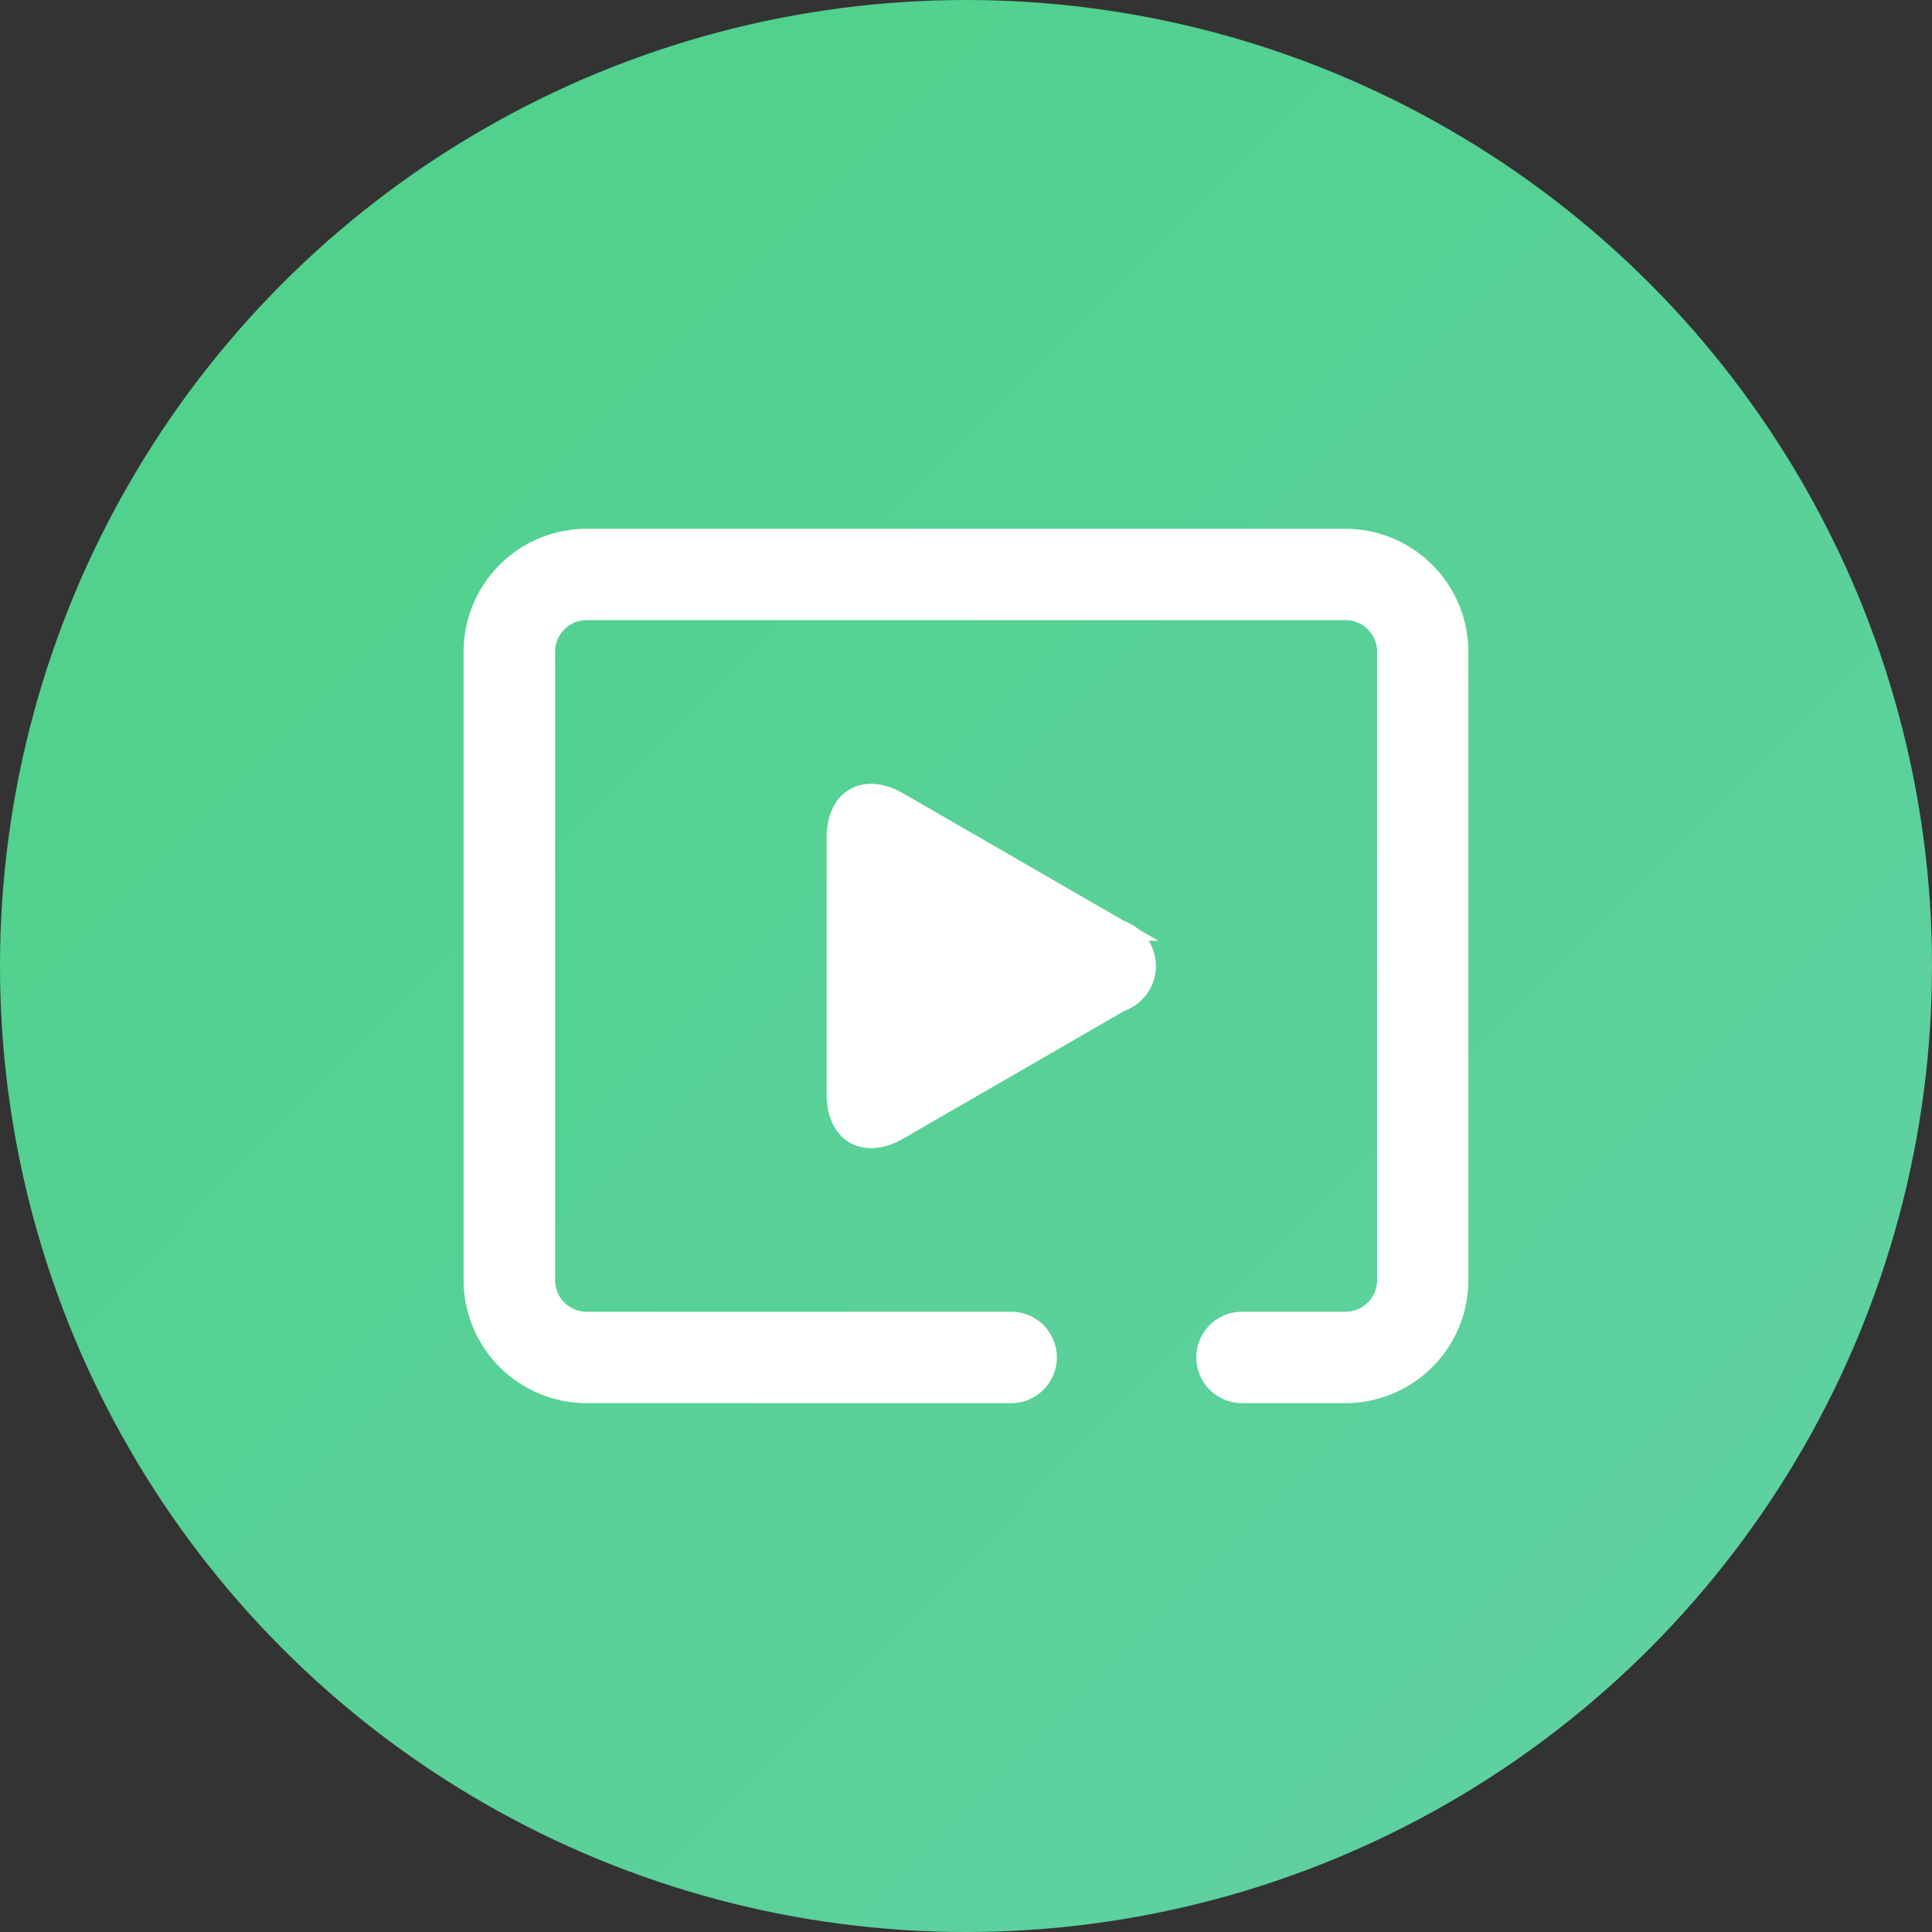
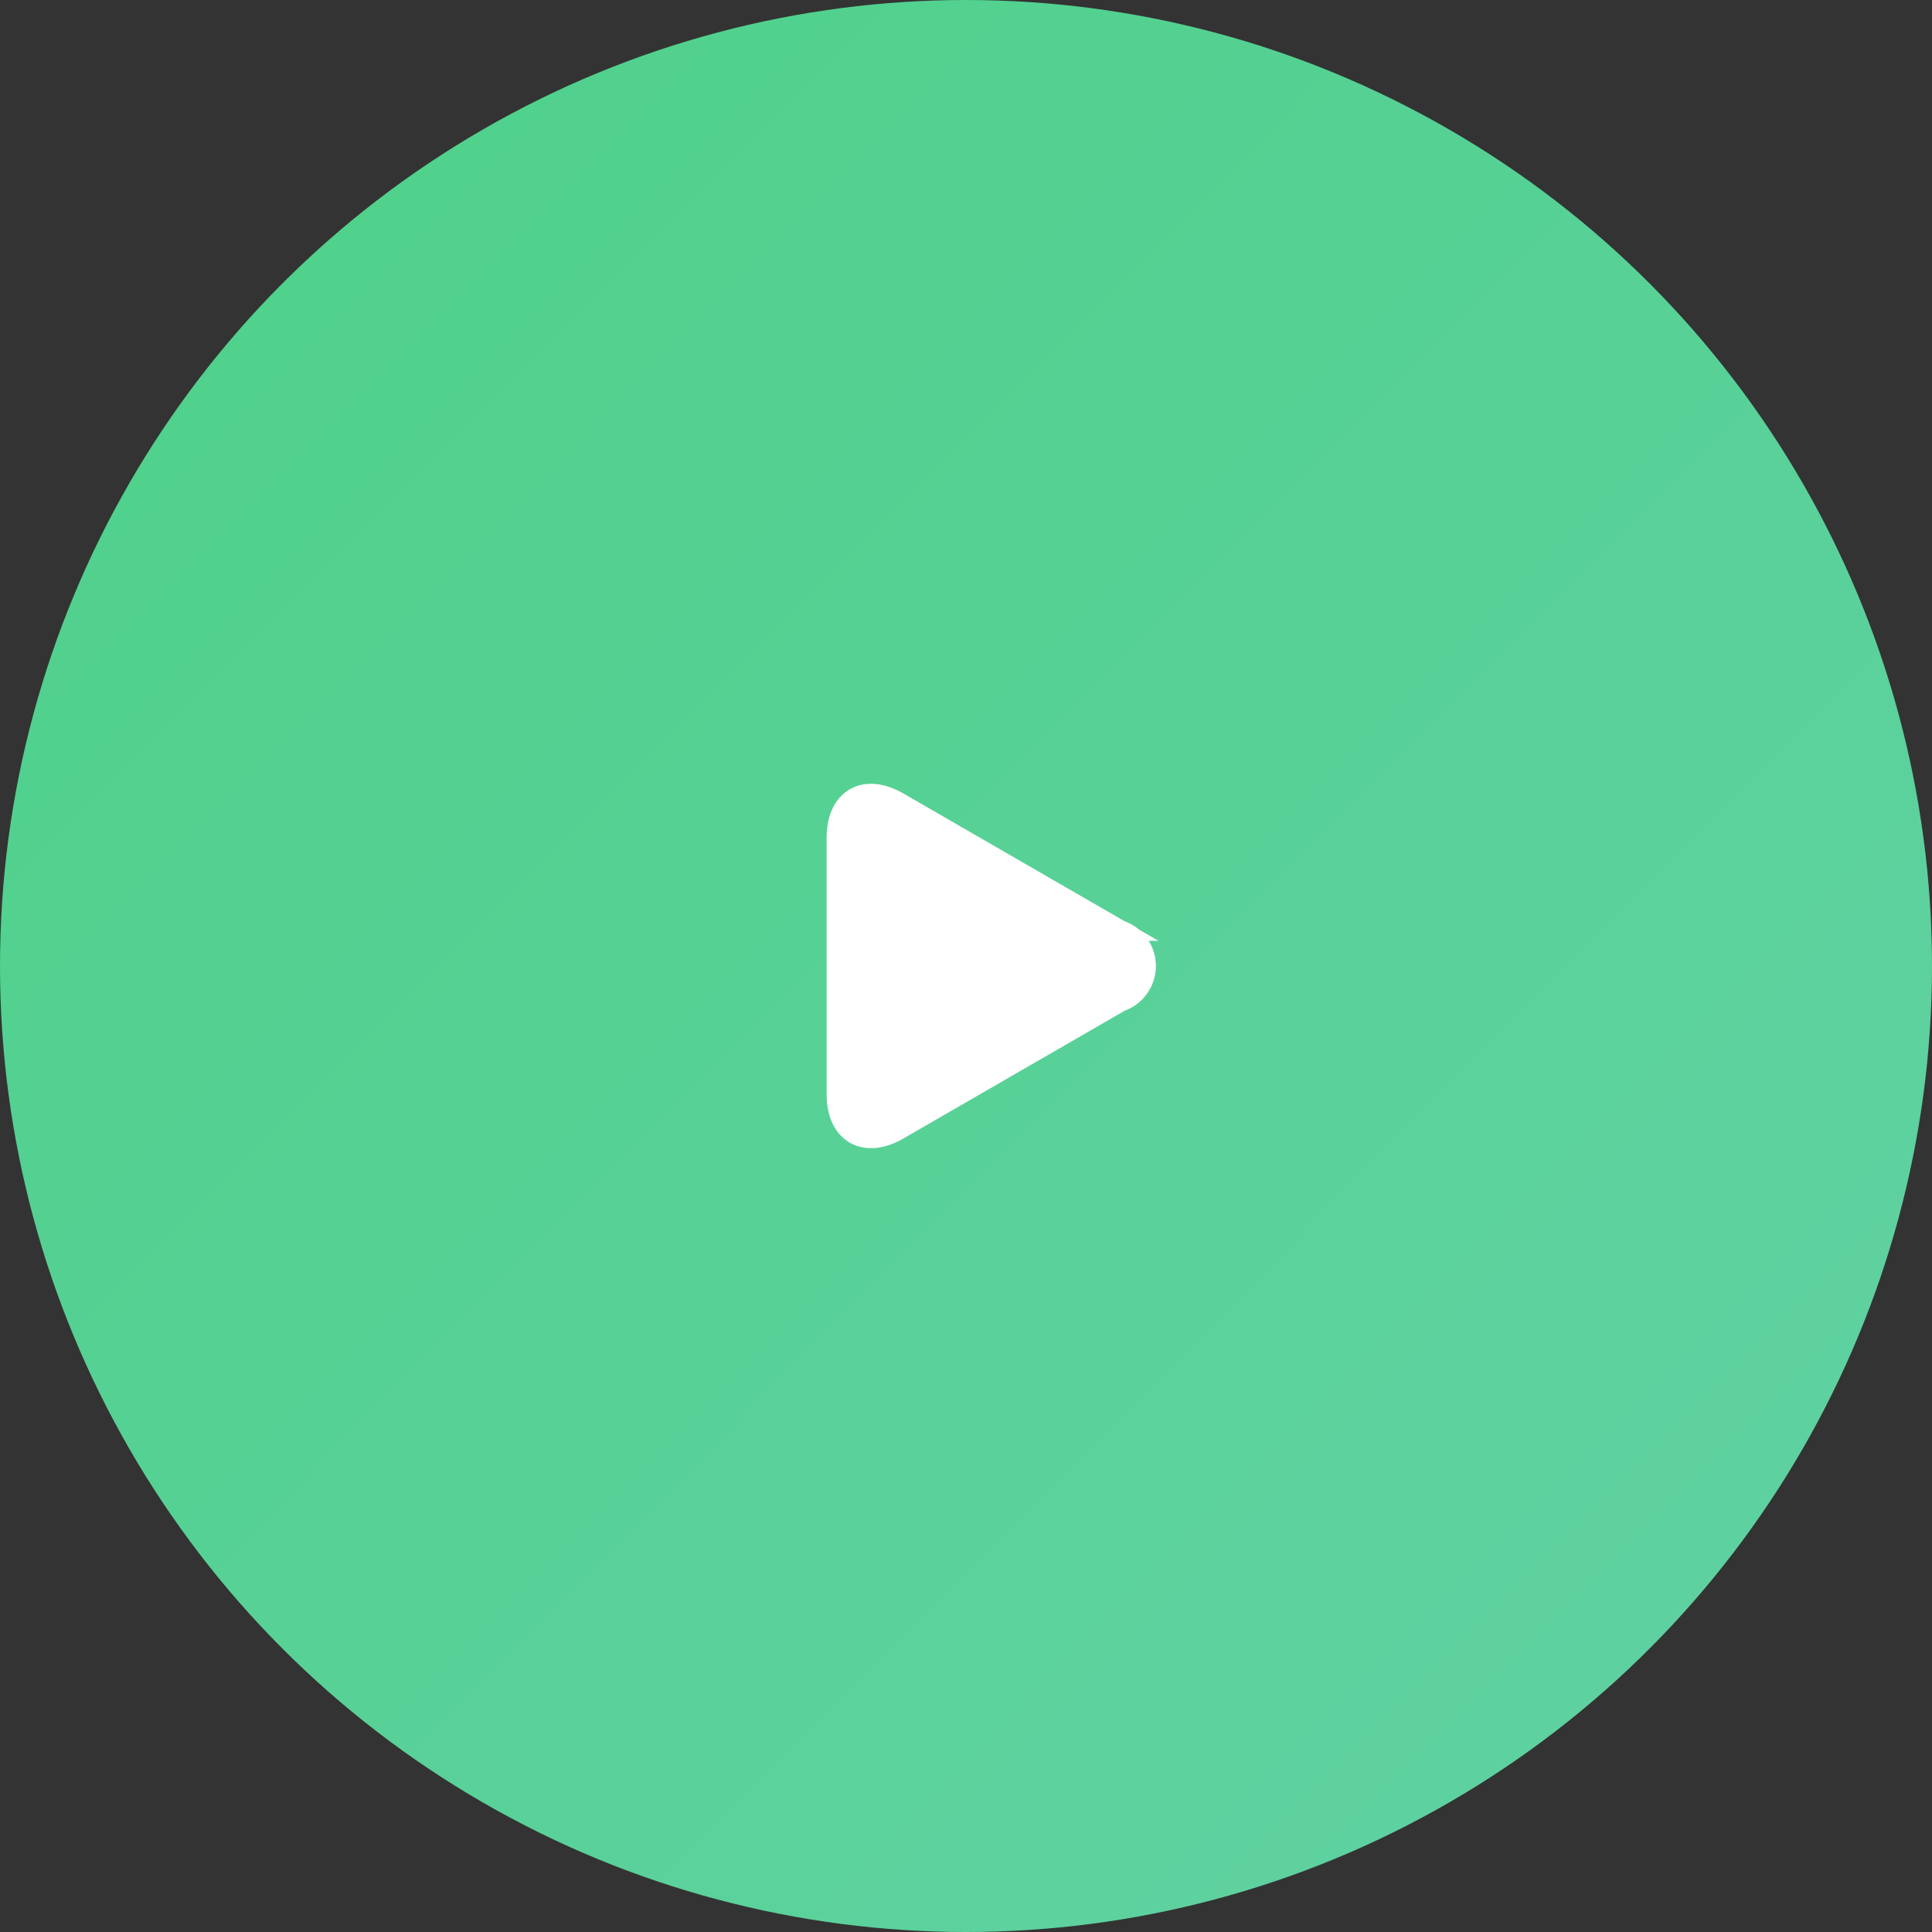
<svg xmlns="http://www.w3.org/2000/svg" width="66" height="66" viewBox="0 0 66 66">
  <rect x="0" y="0" width="66" height="66" fill="#333333" stroke="none" />
  <defs>
    <style>.a{fill:url(#a);}.b{fill:#fff;stroke:#fff;stroke-width:0.7px;}</style>
    <linearGradient id="a" x1="0.135" y1="0.159" x2="0.861" y2="0.881" gradientUnits="objectBoundingBox">
      <stop offset="0" stop-color="#50d18c" />
      <stop offset="1" stop-color="#5fd1a1" />
    </linearGradient>
  </defs>
  <g transform="translate(-816 -4311)">
    <circle class="a" cx="33" cy="33" r="33" transform="translate(816 4311)" />
    <g transform="translate(832.187 4329.416)">
-       <path class="b" d="M99.83,133.935H96.258a1.211,1.211,0,1,1,0-2.422h3.574a1.43,1.43,0,0,0,1.39-1.463v-21.4a1.43,1.43,0,0,0-1.39-1.463h-26a1.43,1.43,0,0,0-1.39,1.463v21.4a1.429,1.429,0,0,0,1.39,1.463h14.54a1.211,1.211,0,1,1,0,2.422H73.828a3.854,3.854,0,0,1-3.812-3.884v-21.4a3.852,3.852,0,0,1,3.812-3.884h26a3.854,3.854,0,0,1,3.812,3.884v21.4A3.854,3.854,0,0,1,99.83,133.935Z" transform="translate(-70.016 -104.768)" />
      <path class="b" d="M397.76,336.448c0-1.332.944-1.877,2.1-1.211l7.58,4.378a1.279,1.279,0,0,1,0,2.422l-7.58,4.378c-1.153.666-2.1.121-2.1-1.211Z" transform="translate(-385.358 -326.242)" />
    </g>
  </g>
</svg>